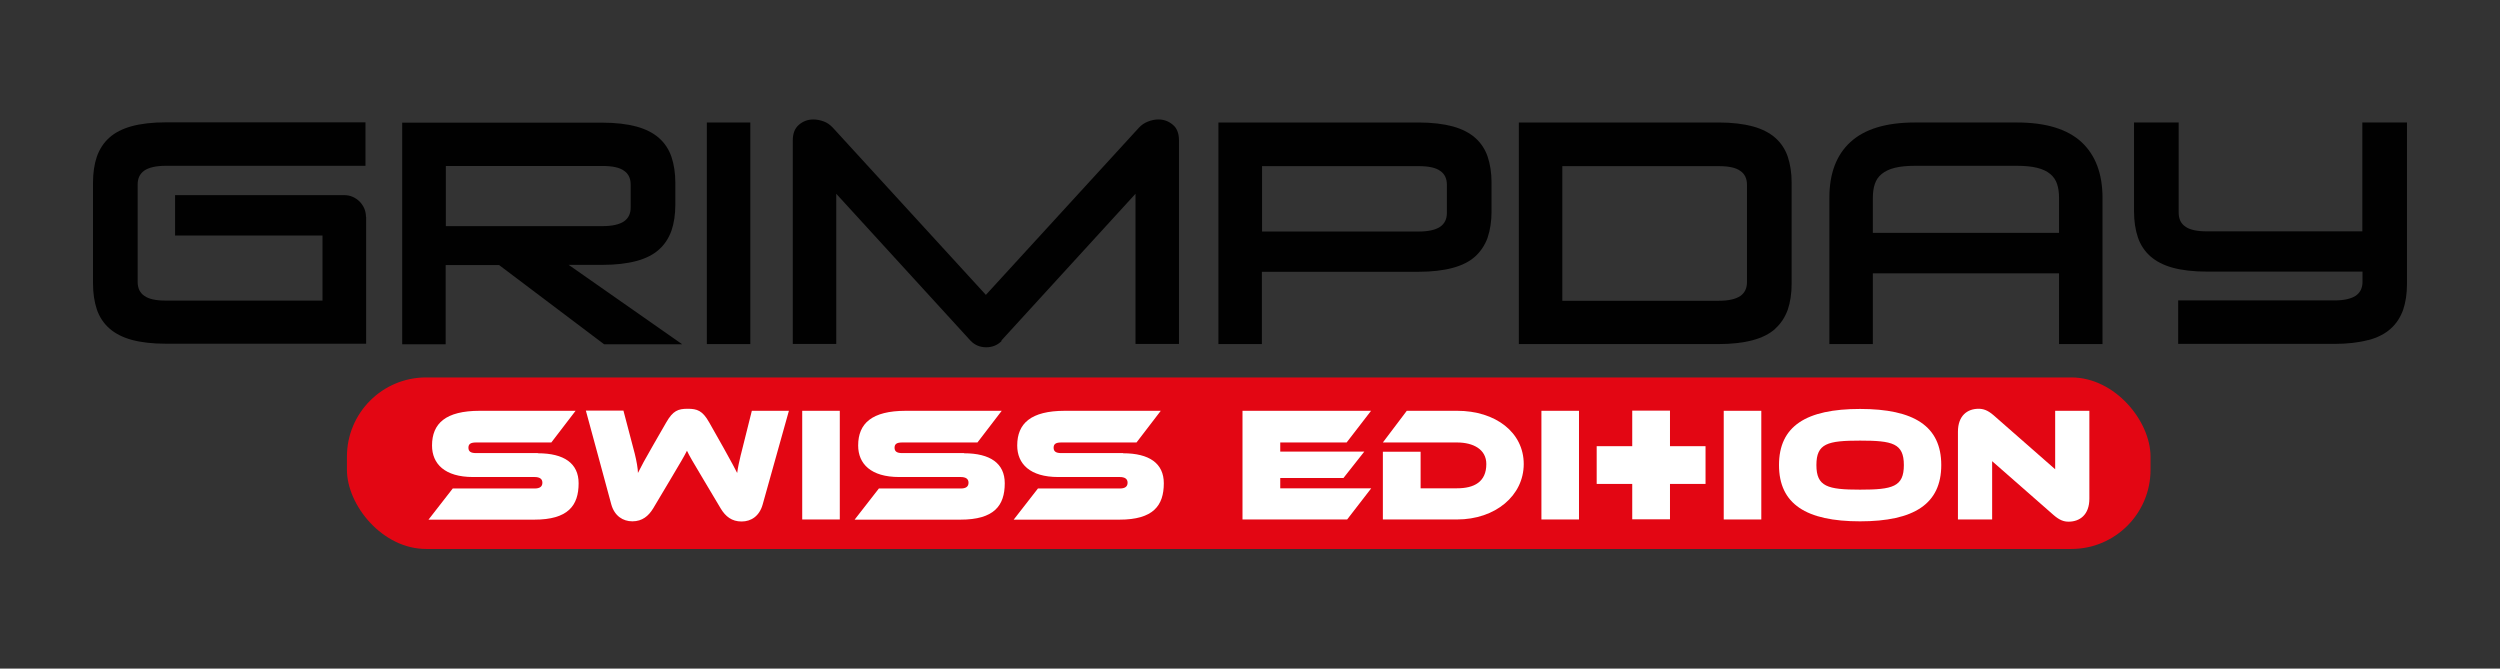
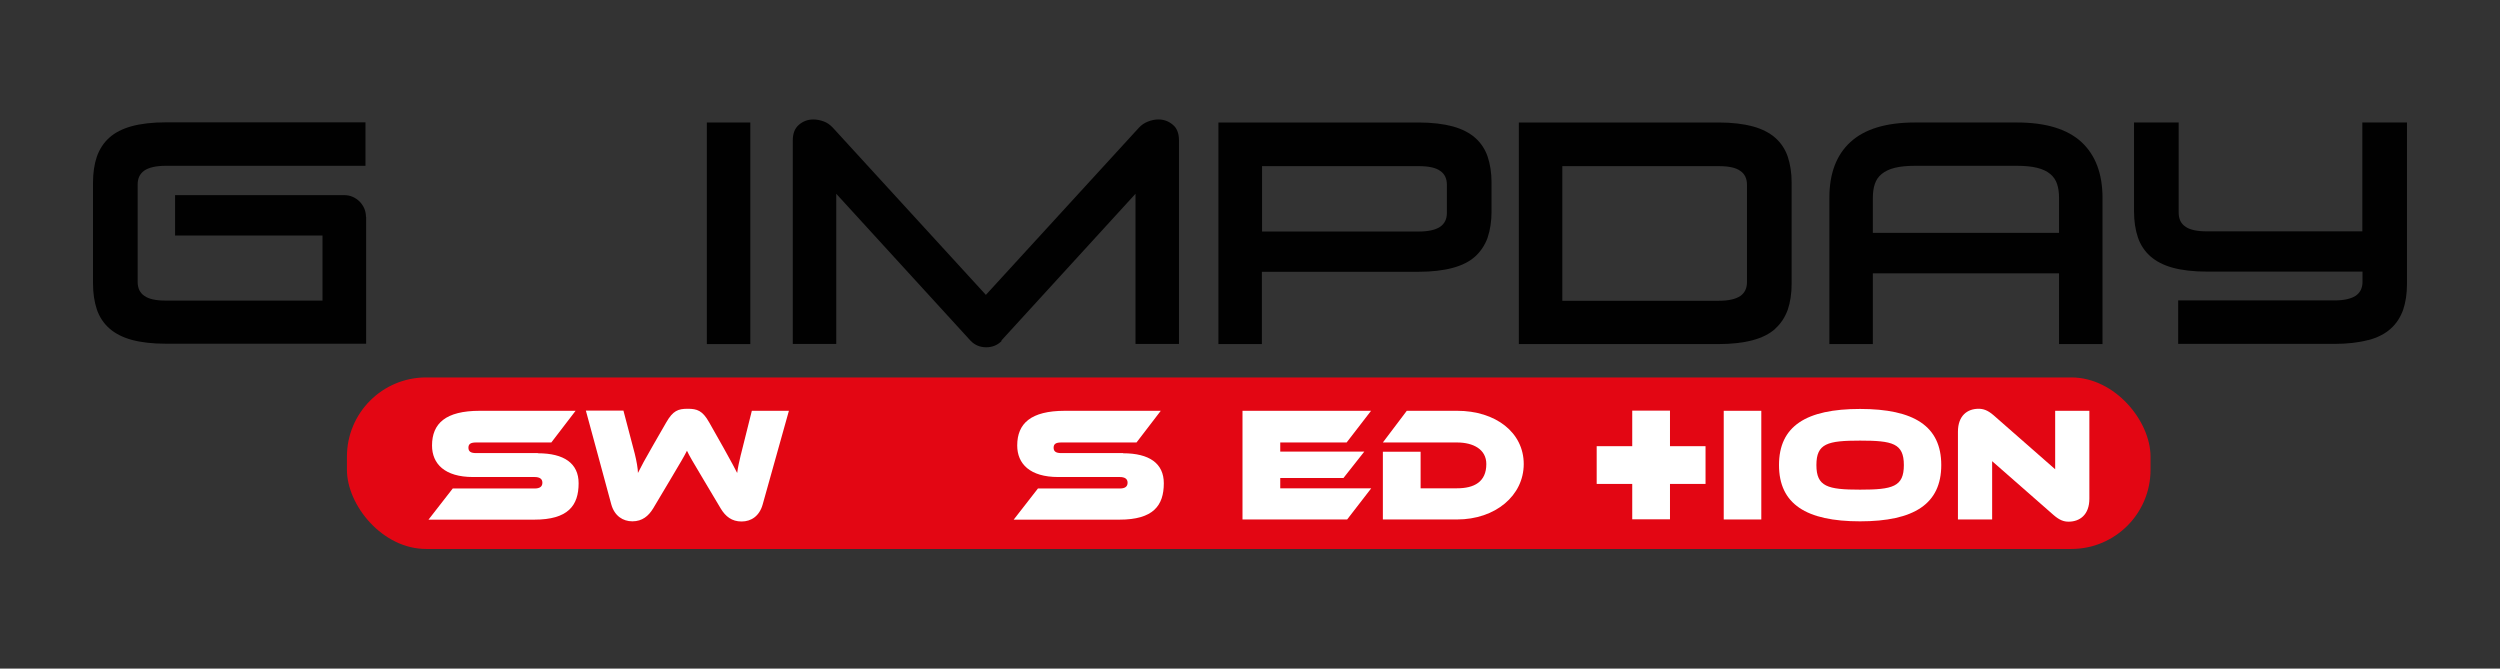
<svg xmlns="http://www.w3.org/2000/svg" id="Calque_1" version="1.1" viewBox="0 0 148.37 39.68">
  <rect x="0" y="0" width="148.37" height="39.68" fill="#333333" stroke="none" />
  <defs>
    <style>
      .st0 {
        fill: none;
      }

      .st1 {
        fill: #010101;
      }

      .st2 {
        fill: #fff;
      }

      .st3 {
        fill: #e30613;
      }
    </style>
  </defs>
  <g>
    <path class="st0" d="M37.03,13.13c.27-.18.4-.46.4-.83v-1.35c0-.37-.13-.64-.4-.83-.27-.18-.69-.28-1.27-.28h-9.3v3.56h9.3c.58,0,1.01-.09,1.27-.28Z" />
    <path class="st0" d="M121.67,10.32c-.2-.16-.45-.28-.77-.36-.32-.08-.72-.12-1.21-.12h-6.03c-.49,0-.89.04-1.21.12-.32.08-.58.2-.77.36-.2.16-.33.36-.41.59-.08.23-.12.51-.12.83v2.08h11.05v-2.08c0-.32-.04-.6-.12-.83-.08-.23-.21-.43-.41-.59Z" />
    <path class="st0" d="M85.47,10.13c-.27-.18-.69-.28-1.27-.28h-9.3v3.88h9.3c.58,0,1.01-.09,1.27-.28.27-.18.4-.46.4-.83v-1.67c0-.37-.13-.64-.4-.83Z" />
    <path class="st0" d="M103.28,10.13c-.27-.18-.69-.28-1.27-.28h-9.29v7.99h9.29c.58,0,1.01-.09,1.27-.28.27-.18.4-.46.4-.83v-5.78c0-.37-.13-.64-.4-.83Z" />
    <path class="st1" d="M21.72,12.88c0-.36-.13-.66-.38-.92-.26-.25-.56-.38-.92-.38h-10.03v2.4h8.75v3.86h-9.3c-.58,0-1.01-.09-1.27-.28-.27-.18-.4-.46-.4-.83v-5.78c0-.37.13-.64.4-.83.27-.18.69-.28,1.27-.28h11.85v-2.58h-11.83c-.81,0-1.49.08-2.04.23-.55.15-1,.38-1.33.68-.34.3-.58.68-.74,1.12-.15.44-.23.96-.23,1.54v6c0,.58.08,1.09.23,1.54.15.44.4.82.74,1.12.34.3.78.53,1.33.68.55.15,1.23.23,2.04.23h11.87v-7.54Z" />
-     <path class="st1" d="M40.47,20.42l-6.72-4.7h1.99c.79,0,1.47-.08,2.03-.23.56-.15,1.01-.38,1.34-.68.34-.3.58-.68.74-1.12.15-.44.23-.96.23-1.54v-1.3c0-.58-.08-1.09-.23-1.54-.15-.44-.4-.82-.74-1.12-.34-.3-.79-.53-1.34-.68-.56-.15-1.23-.23-2.03-.23h-11.87v13.15h2.58v-4.7h3.17l6.23,4.7h4.63ZM26.46,13.41v-3.56h9.3c.58,0,1.01.09,1.27.28.27.18.4.46.4.83v1.35c0,.37-.13.64-.4.83-.27.18-.69.28-1.27.28h-9.3Z" />
    <rect class="st1" x="41.95" y="7.27" width="2.58" height="13.15" />
    <path class="st1" d="M59.42,20.22l7.97-8.72v8.91h2.58v-12.08c0-.41-.12-.73-.37-.93-.25-.21-.53-.31-.85-.31-.2,0-.41.04-.61.12-.21.08-.39.2-.54.36l-9.09,9.93-9.09-9.93c-.17-.18-.35-.3-.55-.37-.2-.07-.4-.11-.6-.11-.32,0-.6.1-.85.31-.25.21-.37.52-.37.93v12.08h2.58v-8.91l7.97,8.72c.25.26.56.39.93.39s.68-.13.93-.39Z" />
    <path class="st1" d="M88.29,14.09c.15-.44.23-.96.23-1.54v-1.71c0-.58-.08-1.09-.23-1.54-.15-.44-.4-.82-.74-1.12-.34-.3-.79-.53-1.34-.68-.56-.15-1.23-.23-2.03-.23h-11.87v13.15h2.58v-4.29h9.29c.79,0,1.47-.08,2.03-.23.56-.15,1.01-.38,1.34-.68s.58-.68.74-1.12ZM85.87,12.63c0,.37-.13.64-.4.83-.27.18-.69.28-1.27.28h-9.3v-3.88h9.3c.58,0,1.01.09,1.27.28.27.18.4.46.4.83v1.67Z" />
    <path class="st1" d="M105.36,19.5c.34-.3.58-.68.74-1.12.15-.44.23-.96.23-1.54v-6c0-.58-.08-1.09-.23-1.54-.15-.44-.4-.82-.74-1.12-.34-.3-.79-.53-1.34-.68-.56-.15-1.23-.23-2.03-.23h-11.85v13.15h11.85c.79,0,1.47-.08,2.03-.23.56-.15,1.01-.38,1.34-.68ZM103.68,16.74c0,.37-.13.64-.4.83-.27.18-.69.28-1.27.28h-9.29v-7.99h9.29c.58,0,1.01.09,1.27.28.27.18.4.46.4.83v5.78Z" />
    <path class="st1" d="M124.78,11.74c0-1.43-.42-2.54-1.25-3.31-.84-.77-2.11-1.16-3.82-1.16h-6.07c-1.71,0-2.98.39-3.82,1.16-.84.77-1.25,1.87-1.25,3.31v8.68h2.58v-4.2h11.05v4.2h2.58v-8.68ZM122.2,13.82h-11.05v-2.08c0-.32.04-.6.12-.83.08-.23.21-.43.41-.59.2-.16.45-.28.77-.36.32-.08.72-.12,1.21-.12h6.03c.49,0,.89.04,1.21.12.32.08.58.2.77.36.2.16.33.36.41.59.08.23.12.51.12.83v2.08Z" />
    <path class="st1" d="M140.54,20.19c.56-.15,1.01-.38,1.34-.68.34-.3.58-.68.74-1.12.15-.44.23-.96.23-1.54V7.27h-2.65v6.46h-9.23c-.58,0-1.01-.09-1.27-.28-.27-.18-.4-.46-.4-.83v-5.35h-2.65v5.28c0,.58.08,1.09.23,1.54.15.44.4.82.74,1.12.34.3.78.53,1.33.68.55.15,1.23.23,2.04.23h9.22v.6c0,.37-.13.64-.4.83-.27.18-.69.28-1.27.28h-9.27v2.58h9.25c.79,0,1.47-.08,2.03-.23Z" />
  </g>
  <g>
    <rect class="st3" x="20.59" y="22.4" width="107.04" height="10.18" rx="4.7" ry="4.7" />
    <g>
      <path class="st2" d="M31.92,26.89h-3.67c-.3,0-.45-.09-.45-.32s.15-.31.45-.31h4.47l1.44-1.88h-5.69c-2.02,0-2.83.75-2.83,2.06,0,1.09.76,1.87,2.43,1.87h3.65c.31,0,.47.11.47.34s-.16.34-.45.34h-4.87l-1.44,1.85h6.28c2,0,2.63-.83,2.63-2.16,0-1.18-.86-1.78-2.42-1.78Z" />
      <path class="st2" d="M43.97,26.97c-.1.41-.18.79-.22,1.1-.15-.3-.31-.59-.79-1.46l-.87-1.54c-.4-.71-.72-.81-1.28-.81s-.87.11-1.27.81l-.76,1.32c-.52.9-.72,1.28-.92,1.68,0-.25-.08-.71-.19-1.15l-.67-2.55h-2.23c.51,1.85,1,3.71,1.51,5.57.19.68.69,1,1.25,1,.59,0,.96-.32,1.23-.76l1.06-1.78c.59-.99.79-1.33.95-1.65.15.32.36.67.95,1.66l1.06,1.78c.28.46.65.76,1.23.76s1.06-.33,1.25-1l1.56-5.57h-2.2l-.65,2.6Z" />
-       <rect class="st2" x="47.61" y="24.38" width="2.23" height="6.45" />
-       <path class="st2" d="M57.21,26.89h-3.67c-.3,0-.45-.09-.45-.32s.15-.31.45-.31h4.47l1.44-1.88h-5.69c-2.02,0-2.83.75-2.83,2.06,0,1.09.76,1.87,2.43,1.87h3.65c.31,0,.47.11.47.34s-.16.34-.45.34h-4.87l-1.44,1.85h6.28c2,0,2.63-.83,2.63-2.16,0-1.18-.86-1.78-2.42-1.78Z" />
      <path class="st2" d="M66.65,26.89h-3.67c-.3,0-.45-.09-.45-.32s.15-.31.45-.31h4.47l1.44-1.88h-5.69c-2.02,0-2.83.75-2.83,2.06,0,1.09.76,1.87,2.43,1.87h3.65c.31,0,.47.11.47.34s-.16.34-.45.34h-4.87l-1.44,1.85h6.28c2,0,2.63-.83,2.63-2.16,0-1.18-.86-1.78-2.42-1.78Z" />
      <polygon class="st2" points="75.98 28.37 79.73 28.37 80.97 26.8 75.98 26.8 75.98 26.26 79.92 26.26 81.37 24.38 73.74 24.38 73.74 30.83 79.95 30.83 81.38 28.98 75.98 28.98 75.98 28.37" />
      <path class="st2" d="M86.47,24.38h-2.98l-1.42,1.88h4.4c.97,0,1.74.41,1.74,1.28,0,1.06-.72,1.44-1.74,1.44h-2.16v-2.17h-2.24v4.02h4.4c2.28,0,3.96-1.42,3.96-3.29s-1.66-3.16-3.96-3.16Z" />
-       <rect class="st2" x="91.48" y="24.38" width="2.23" height="6.45" />
      <rect class="st2" x="102.3" y="24.38" width="2.23" height="6.45" />
      <path class="st2" d="M110.39,24.27c-3.2,0-4.81,1.02-4.81,3.33s1.61,3.34,4.81,3.34,4.82-1.03,4.82-3.34-1.62-3.33-4.82-3.33ZM110.39,29.06c-1.93,0-2.59-.18-2.59-1.46s.66-1.45,2.59-1.45,2.6.16,2.6,1.45-.66,1.46-2.6,1.46Z" />
      <path class="st2" d="M121.97,24.38v3.47l-3.66-3.21c-.36-.31-.62-.38-.89-.38-.65,0-1.22.4-1.22,1.36v5.21h2.03v-3.46l3.65,3.2c.36.31.61.39.89.39.65,0,1.23-.4,1.23-1.36v-5.22h-2.03Z" />
      <polygon class="st2" points="99.11 24.37 96.87 24.37 96.87 26.48 94.76 26.48 94.76 28.72 96.87 28.72 96.87 30.82 99.11 30.82 99.11 28.72 101.22 28.72 101.22 26.48 99.11 26.48 99.11 24.37" />
    </g>
  </g>
</svg>